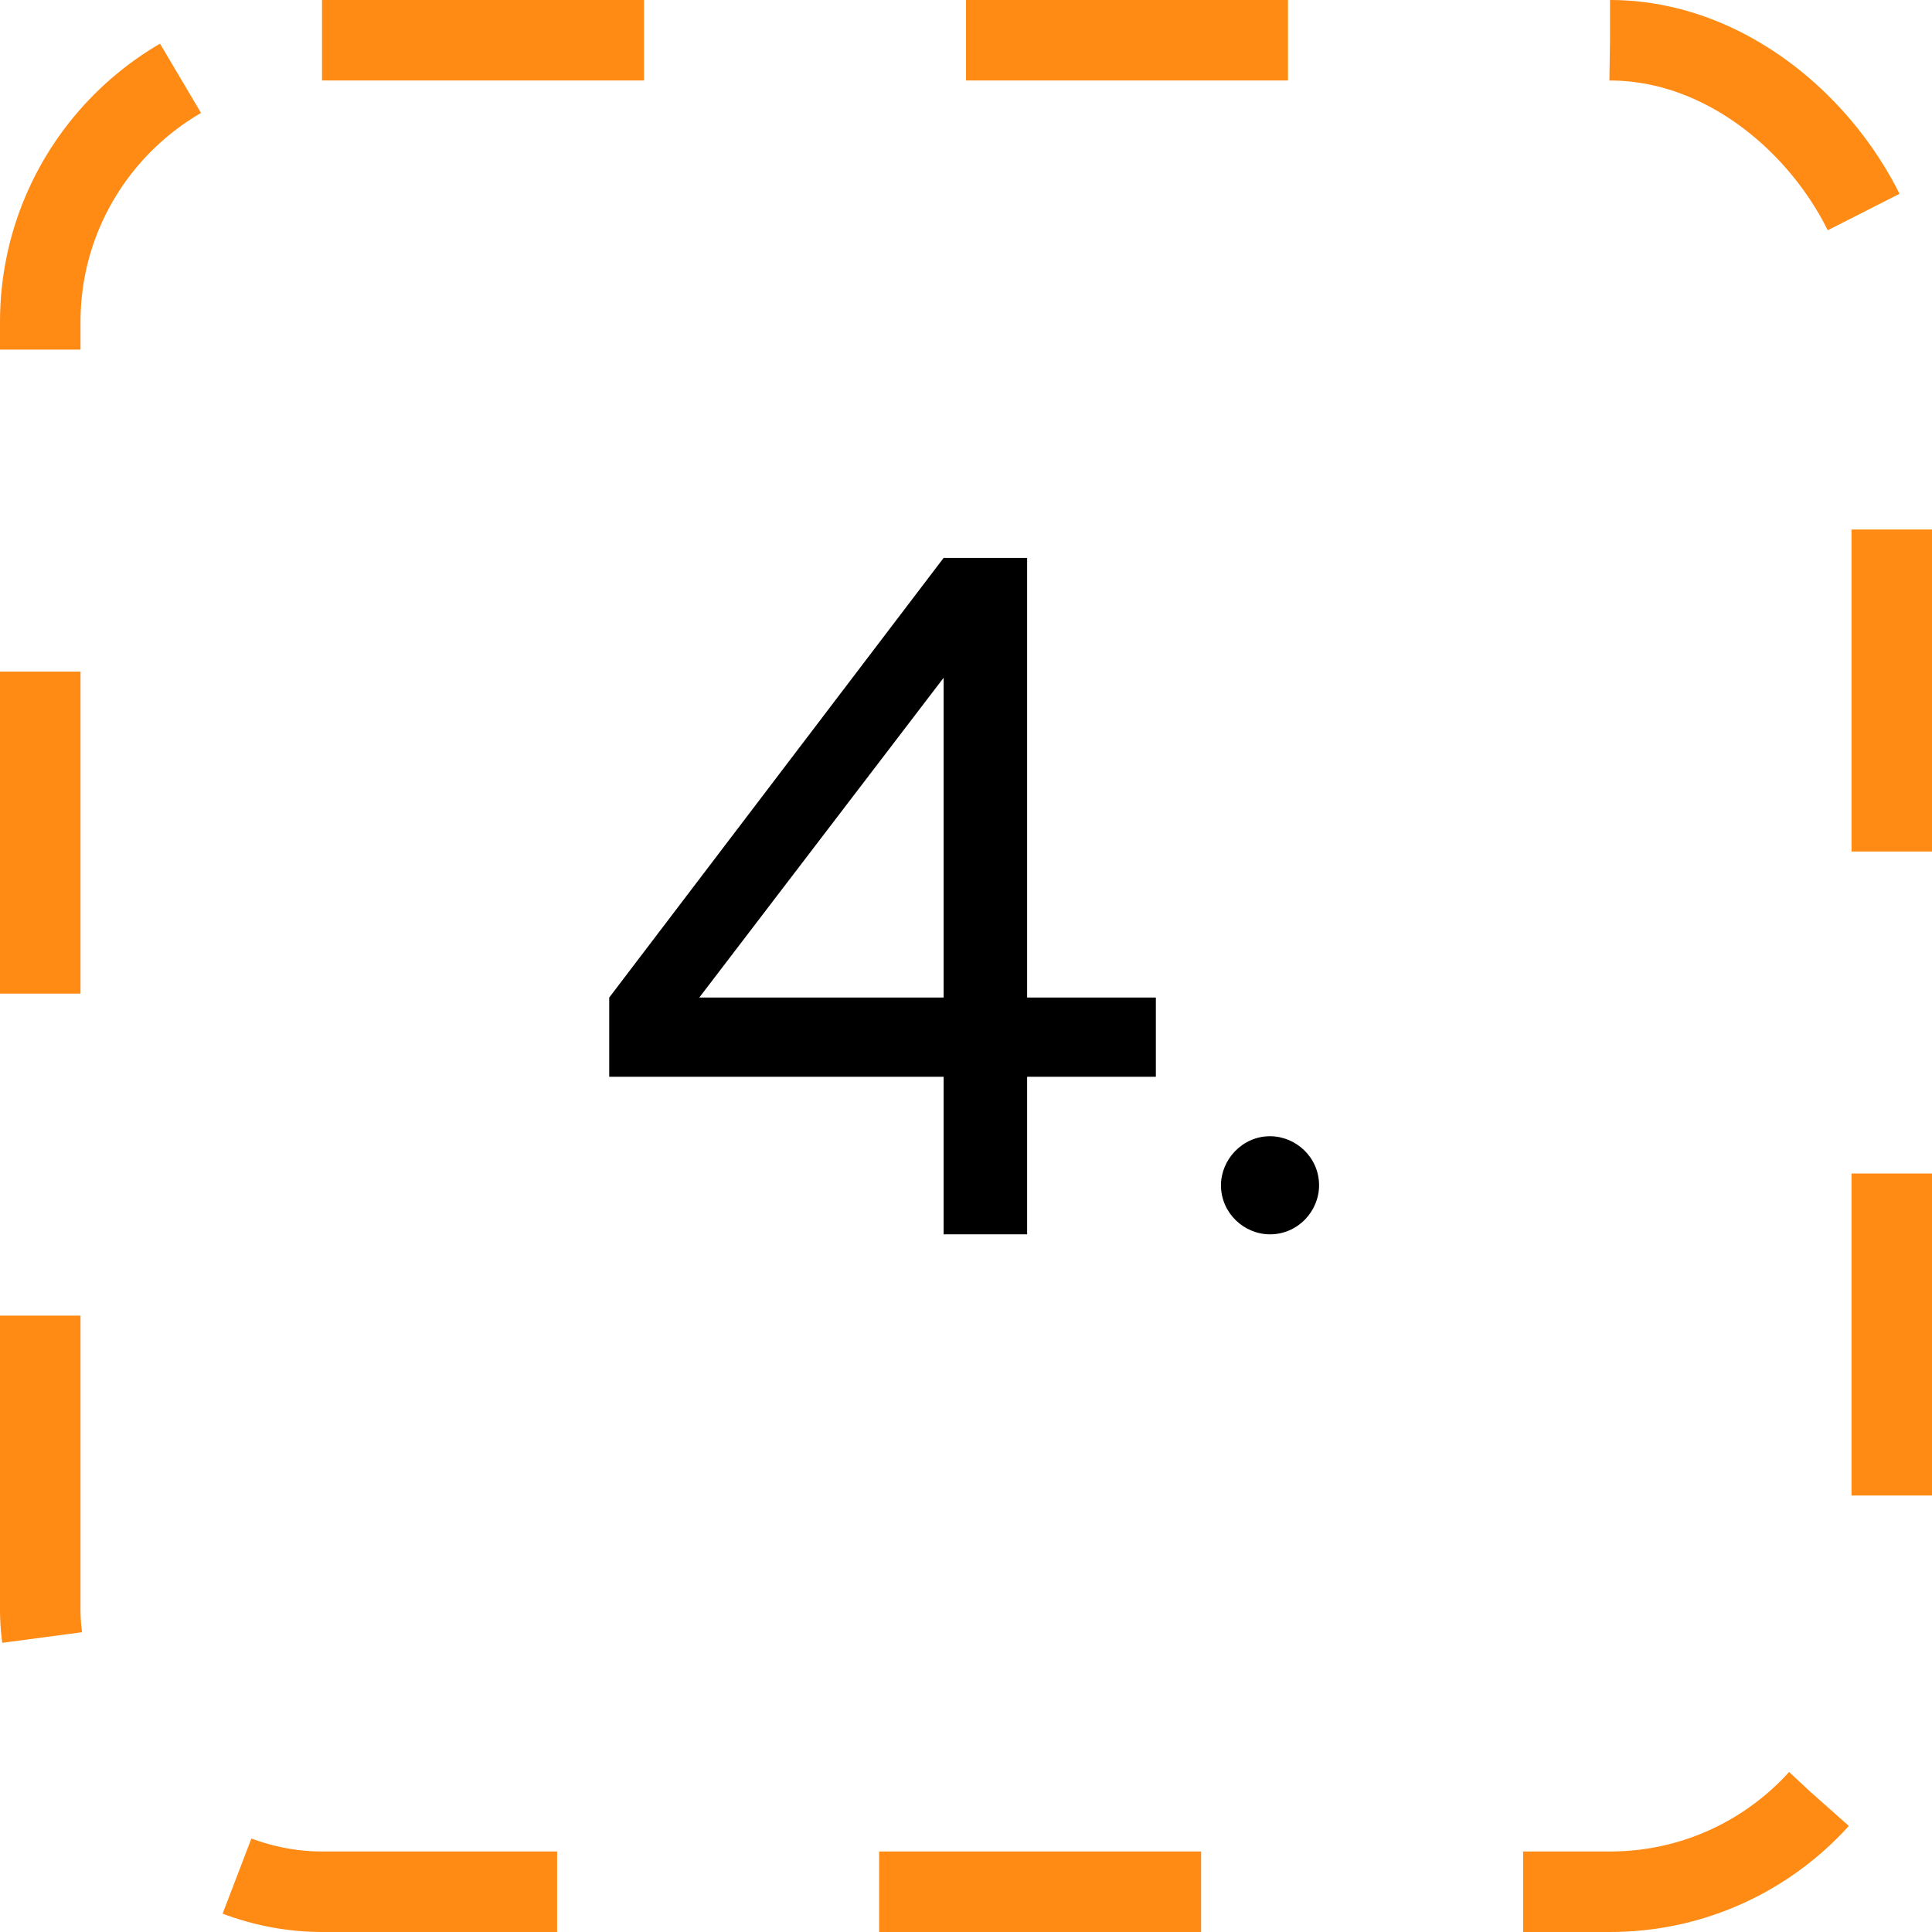
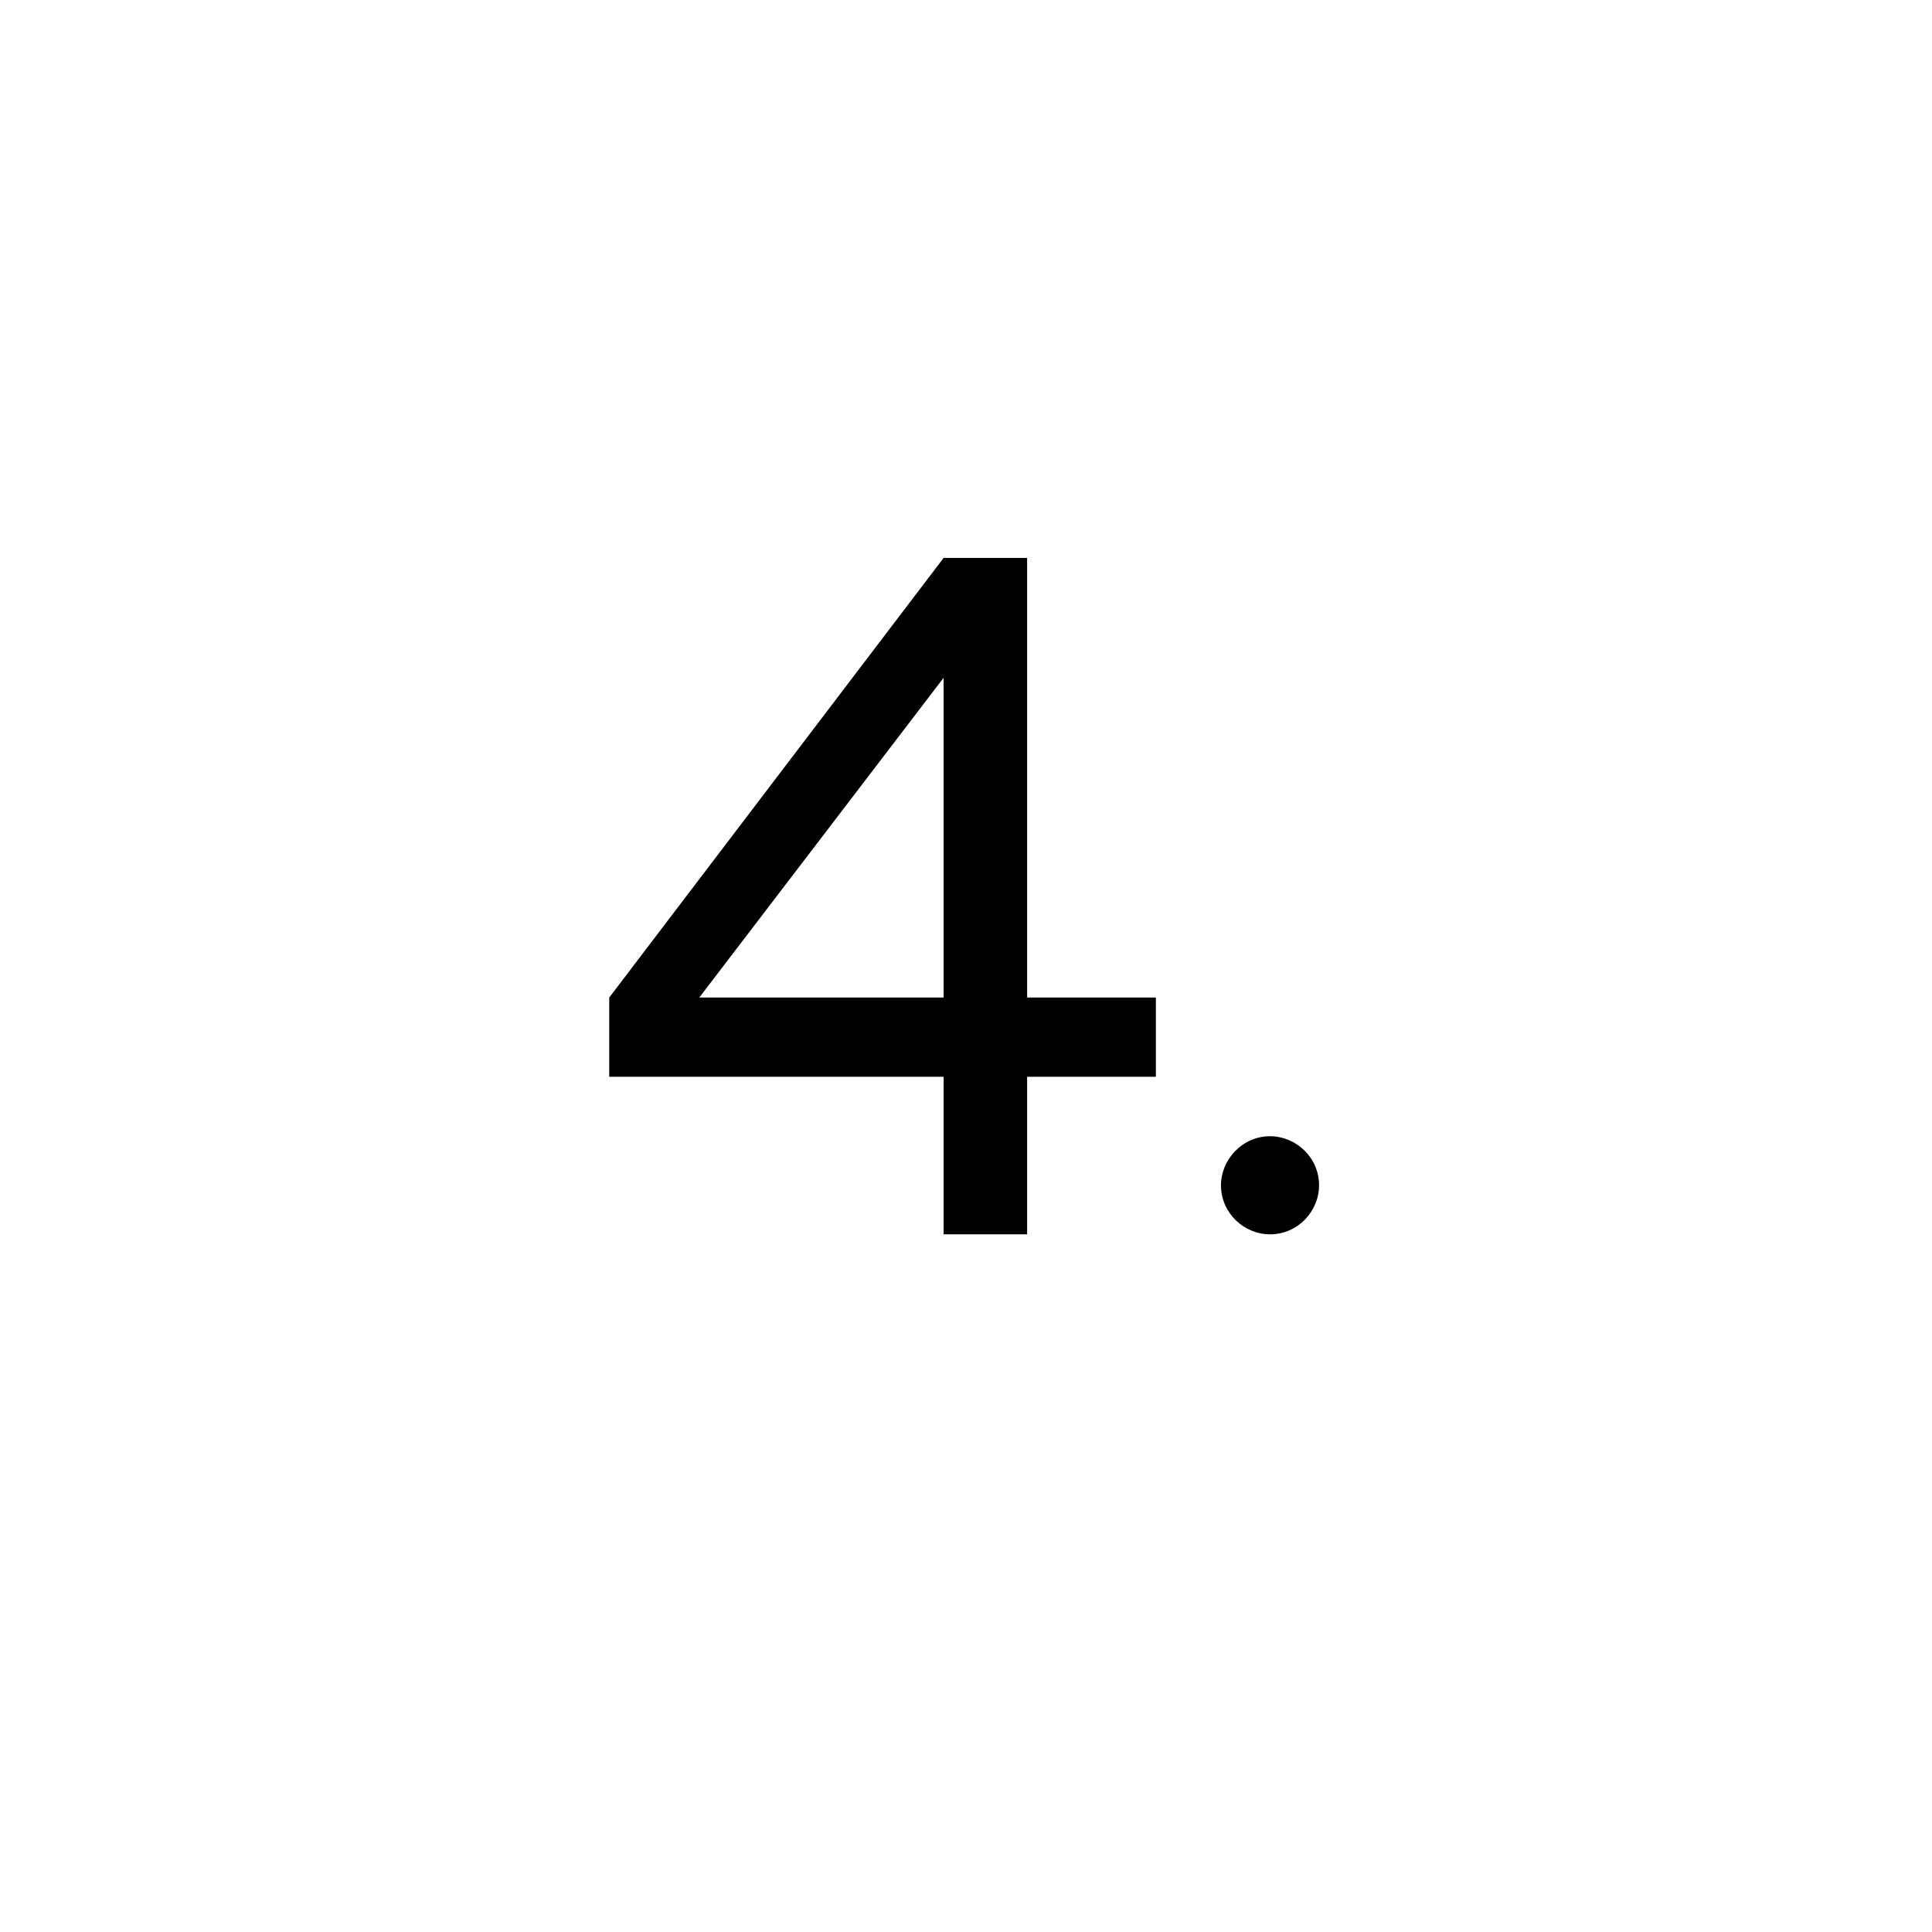
<svg xmlns="http://www.w3.org/2000/svg" width="36" height="36" viewBox="0 0 36 36" fill="none">
  <path d="M17.583 10.396L11.352 18.588V20.064H17.583V23H19.139V20.064H21.538V18.588H19.139V10.396H17.583ZM17.583 12.629V18.588H13.03L17.583 12.629ZM24.579 22.086C24.579 21.567 24.148 21.172 23.665 21.172C23.146 21.172 22.751 21.611 22.751 22.086C22.751 22.605 23.182 23 23.665 23C24.184 23 24.579 22.569 24.579 22.086Z" fill="black" />
-   <rect x="0.75" y="0.75" width="34.5" height="34.5" rx="5.25" stroke="#FF8A14" stroke-width="1.5" stroke-dasharray="6 6" />
</svg>